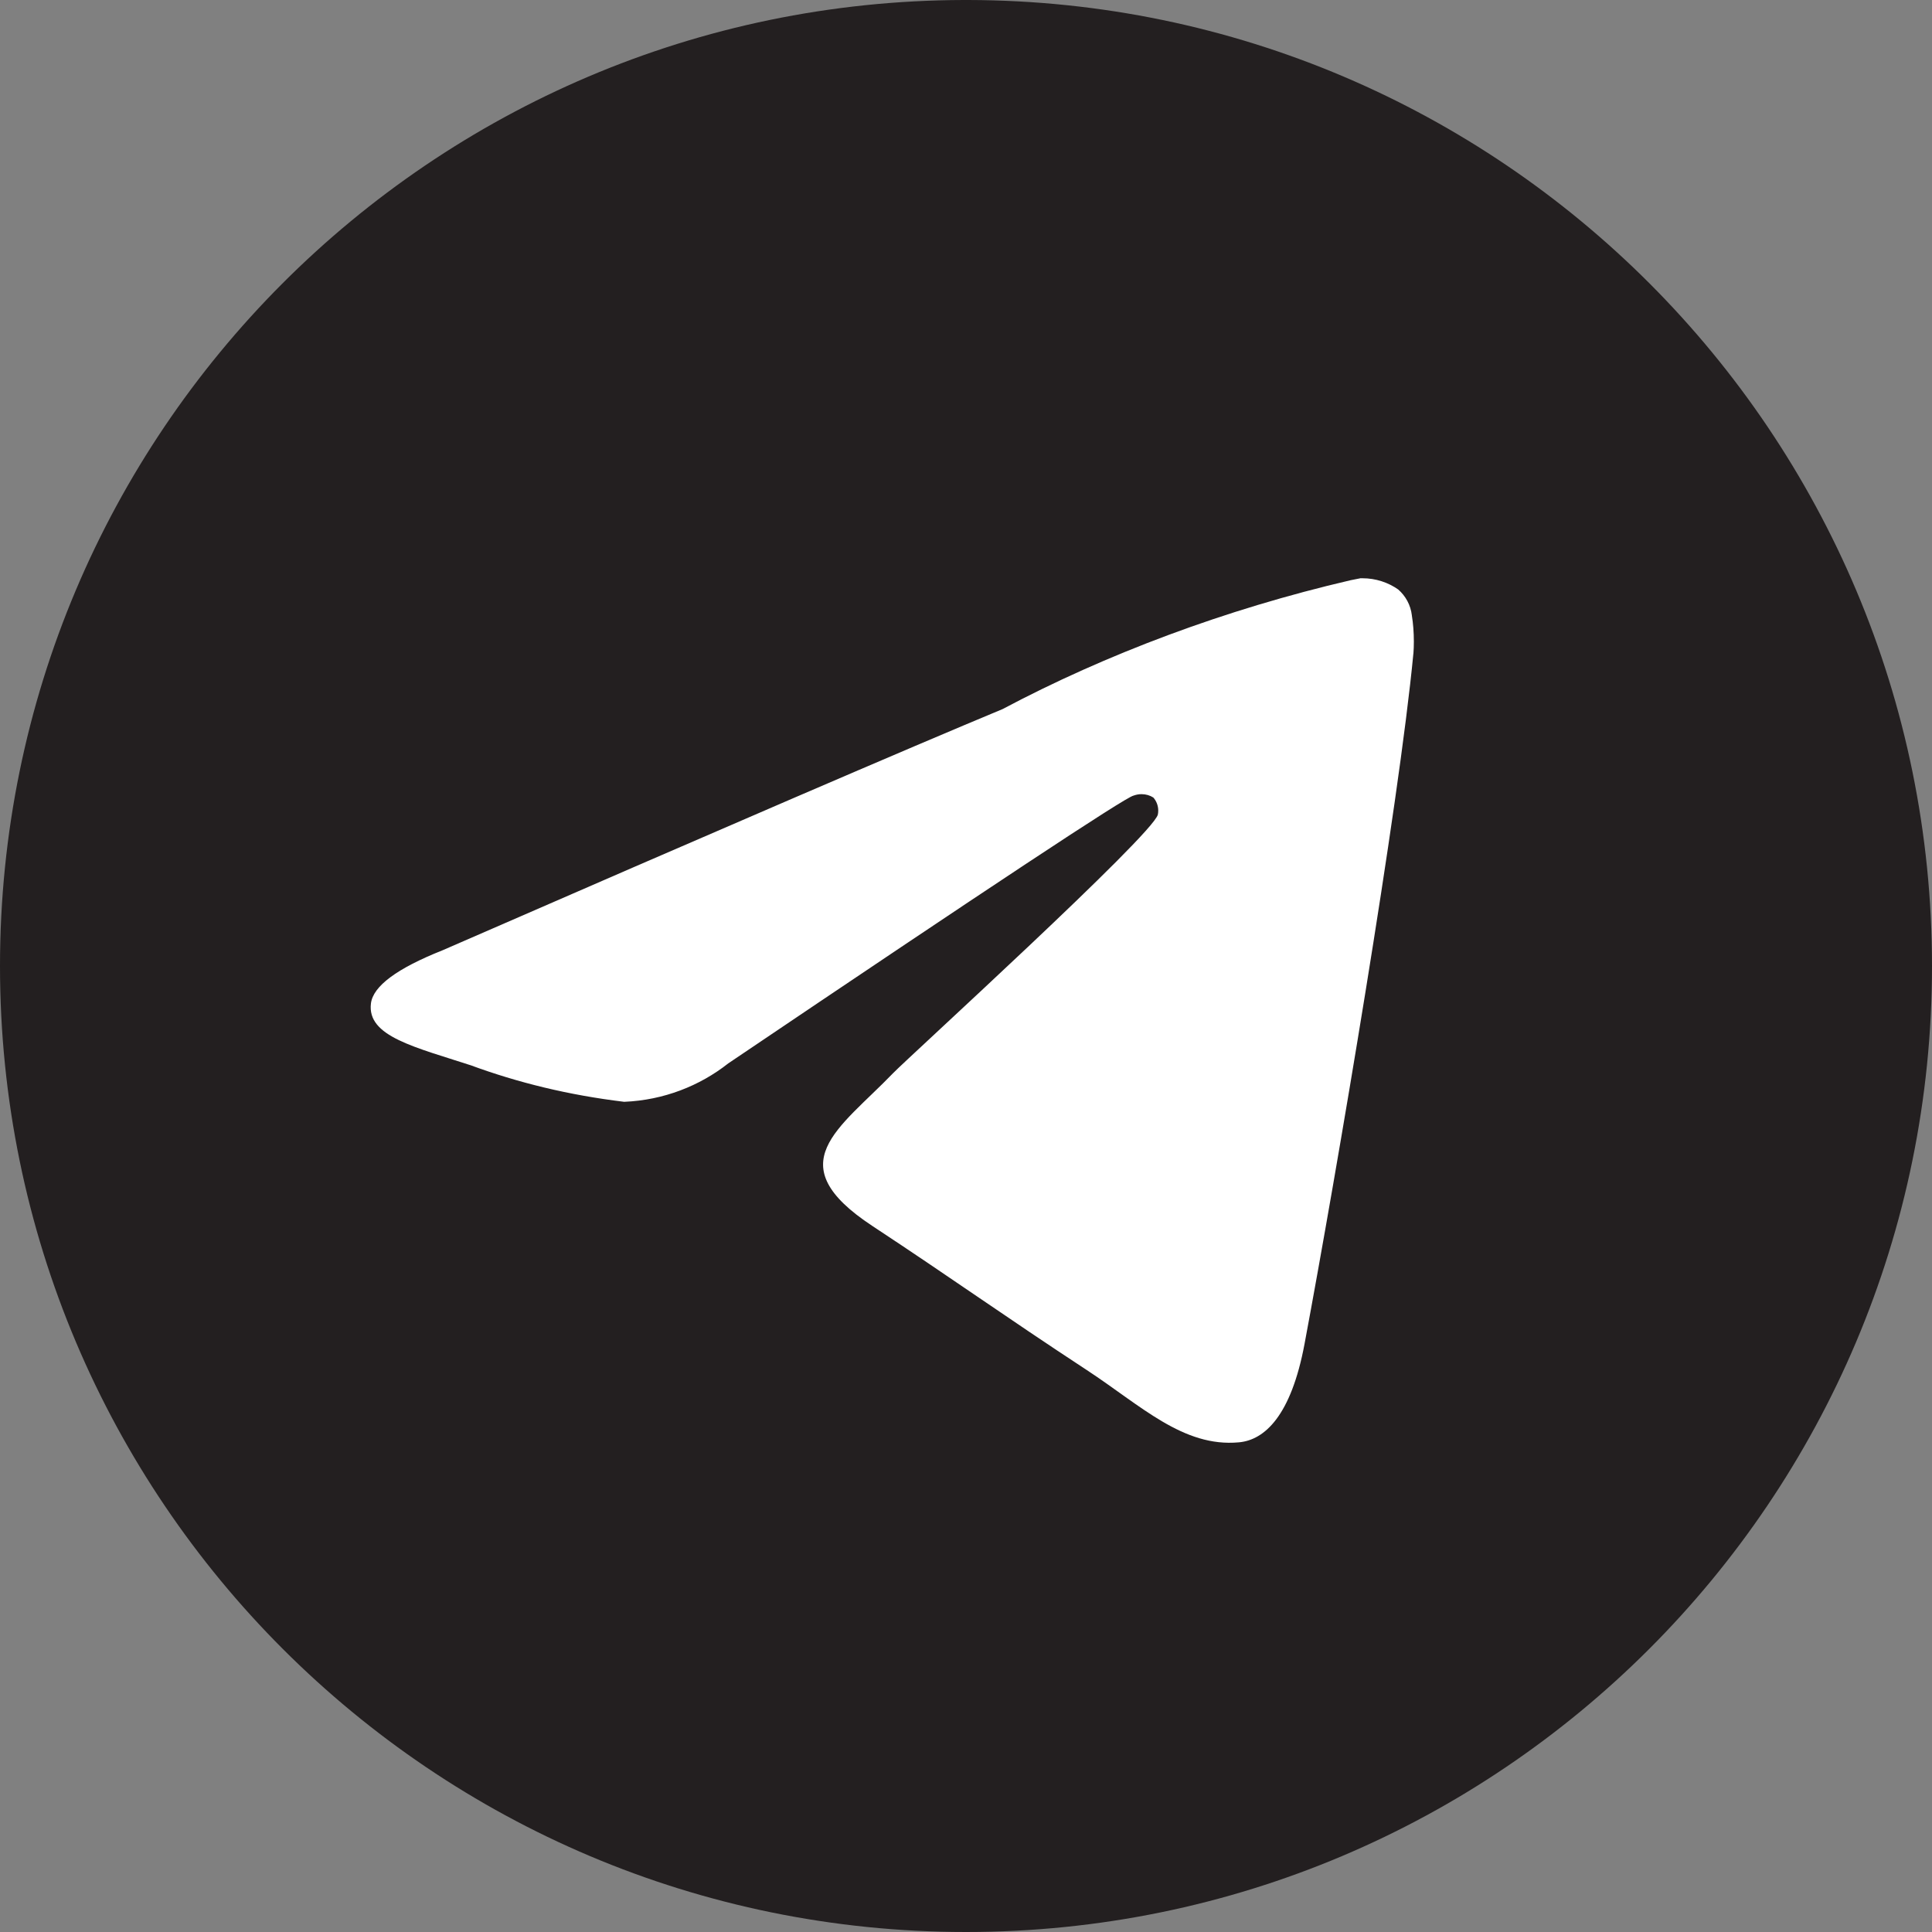
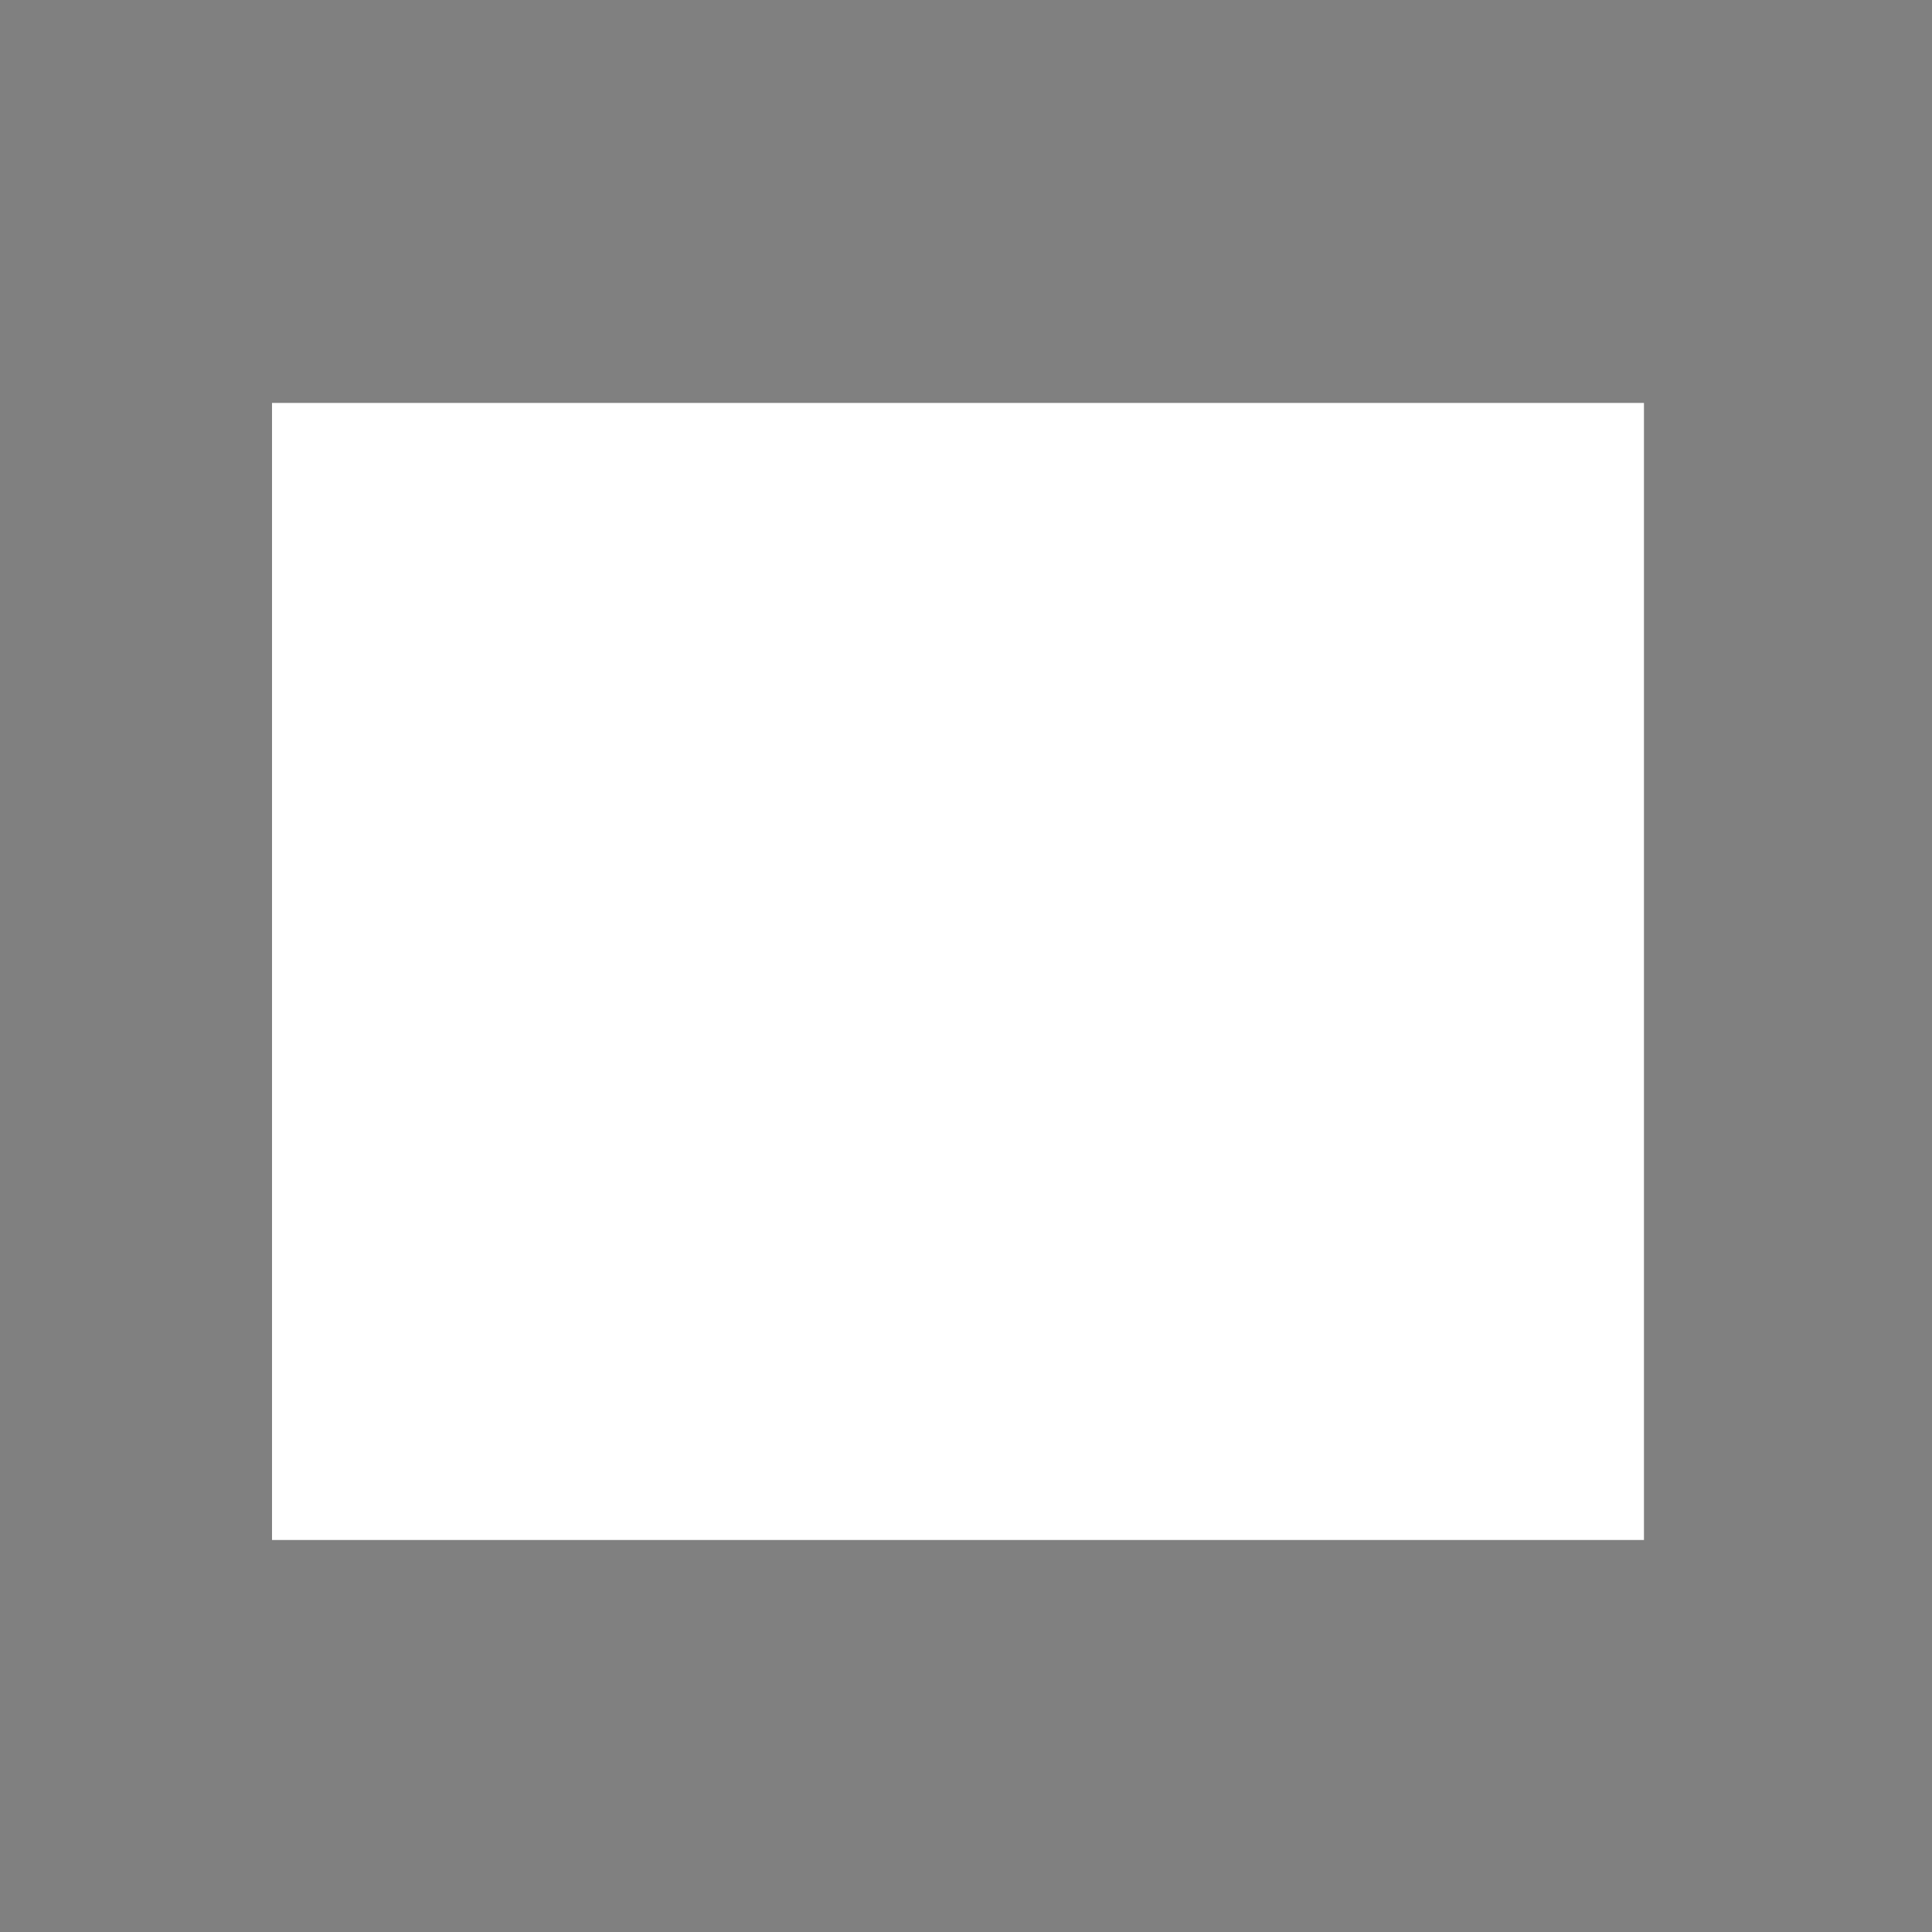
<svg xmlns="http://www.w3.org/2000/svg" width="750" height="750" viewBox="0 0 750 750" fill="none">
  <rect x="0" y="0" width="750" height="750" fill="#808080" stroke="none" />
  <rect x="105.594" y="156.417" width="532.586" height="441.405" fill="white" />
-   <path d="M528.312 224.477C528.461 224.477 528.66 224.477 528.86 224.477C534.064 224.477 538.894 226.096 542.854 228.884L542.779 228.835C545.667 231.35 547.61 234.885 548.083 238.87V238.944C548.581 241.982 548.855 245.468 548.855 249.029C548.855 250.647 548.805 252.241 548.68 253.835V253.611C543.078 312.6 518.775 455.652 506.424 521.688C501.195 549.651 490.911 559.014 480.951 559.91C459.313 561.927 442.879 545.617 421.912 531.872C389.094 510.334 370.543 496.937 338.695 475.946C301.868 451.718 325.747 438.347 346.713 416.584C352.216 410.857 447.61 324.079 449.477 316.21C449.577 315.737 449.626 315.214 449.626 314.666C449.626 312.724 448.904 310.956 447.734 309.612C446.439 308.765 444.821 308.292 443.128 308.292C442.007 308.292 440.936 308.516 439.94 308.889L439.99 308.865C436.703 309.612 384.28 344.256 282.719 412.799C271.638 421.539 257.644 427.067 242.405 427.714H242.256C220.667 425.1 201.071 420.294 182.47 413.446L184.313 414.044C160.956 406.424 142.405 402.415 143.999 389.517C144.846 382.81 154.092 375.946 171.738 368.924C280.437 321.564 352.922 290.347 389.193 275.274C429.208 254.034 475.598 236.554 524.378 225.224L528.287 224.452L528.312 224.477ZM374.129 0C167.405 0.498 0 168.202 0 375C0 582.097 167.878 750 375 750C582.122 750 750 582.122 750 375C750 168.202 582.595 0.498 375.921 0H375.872C375.29 0 374.71 0 374.129 0Z" fill="#231F20" />
</svg>